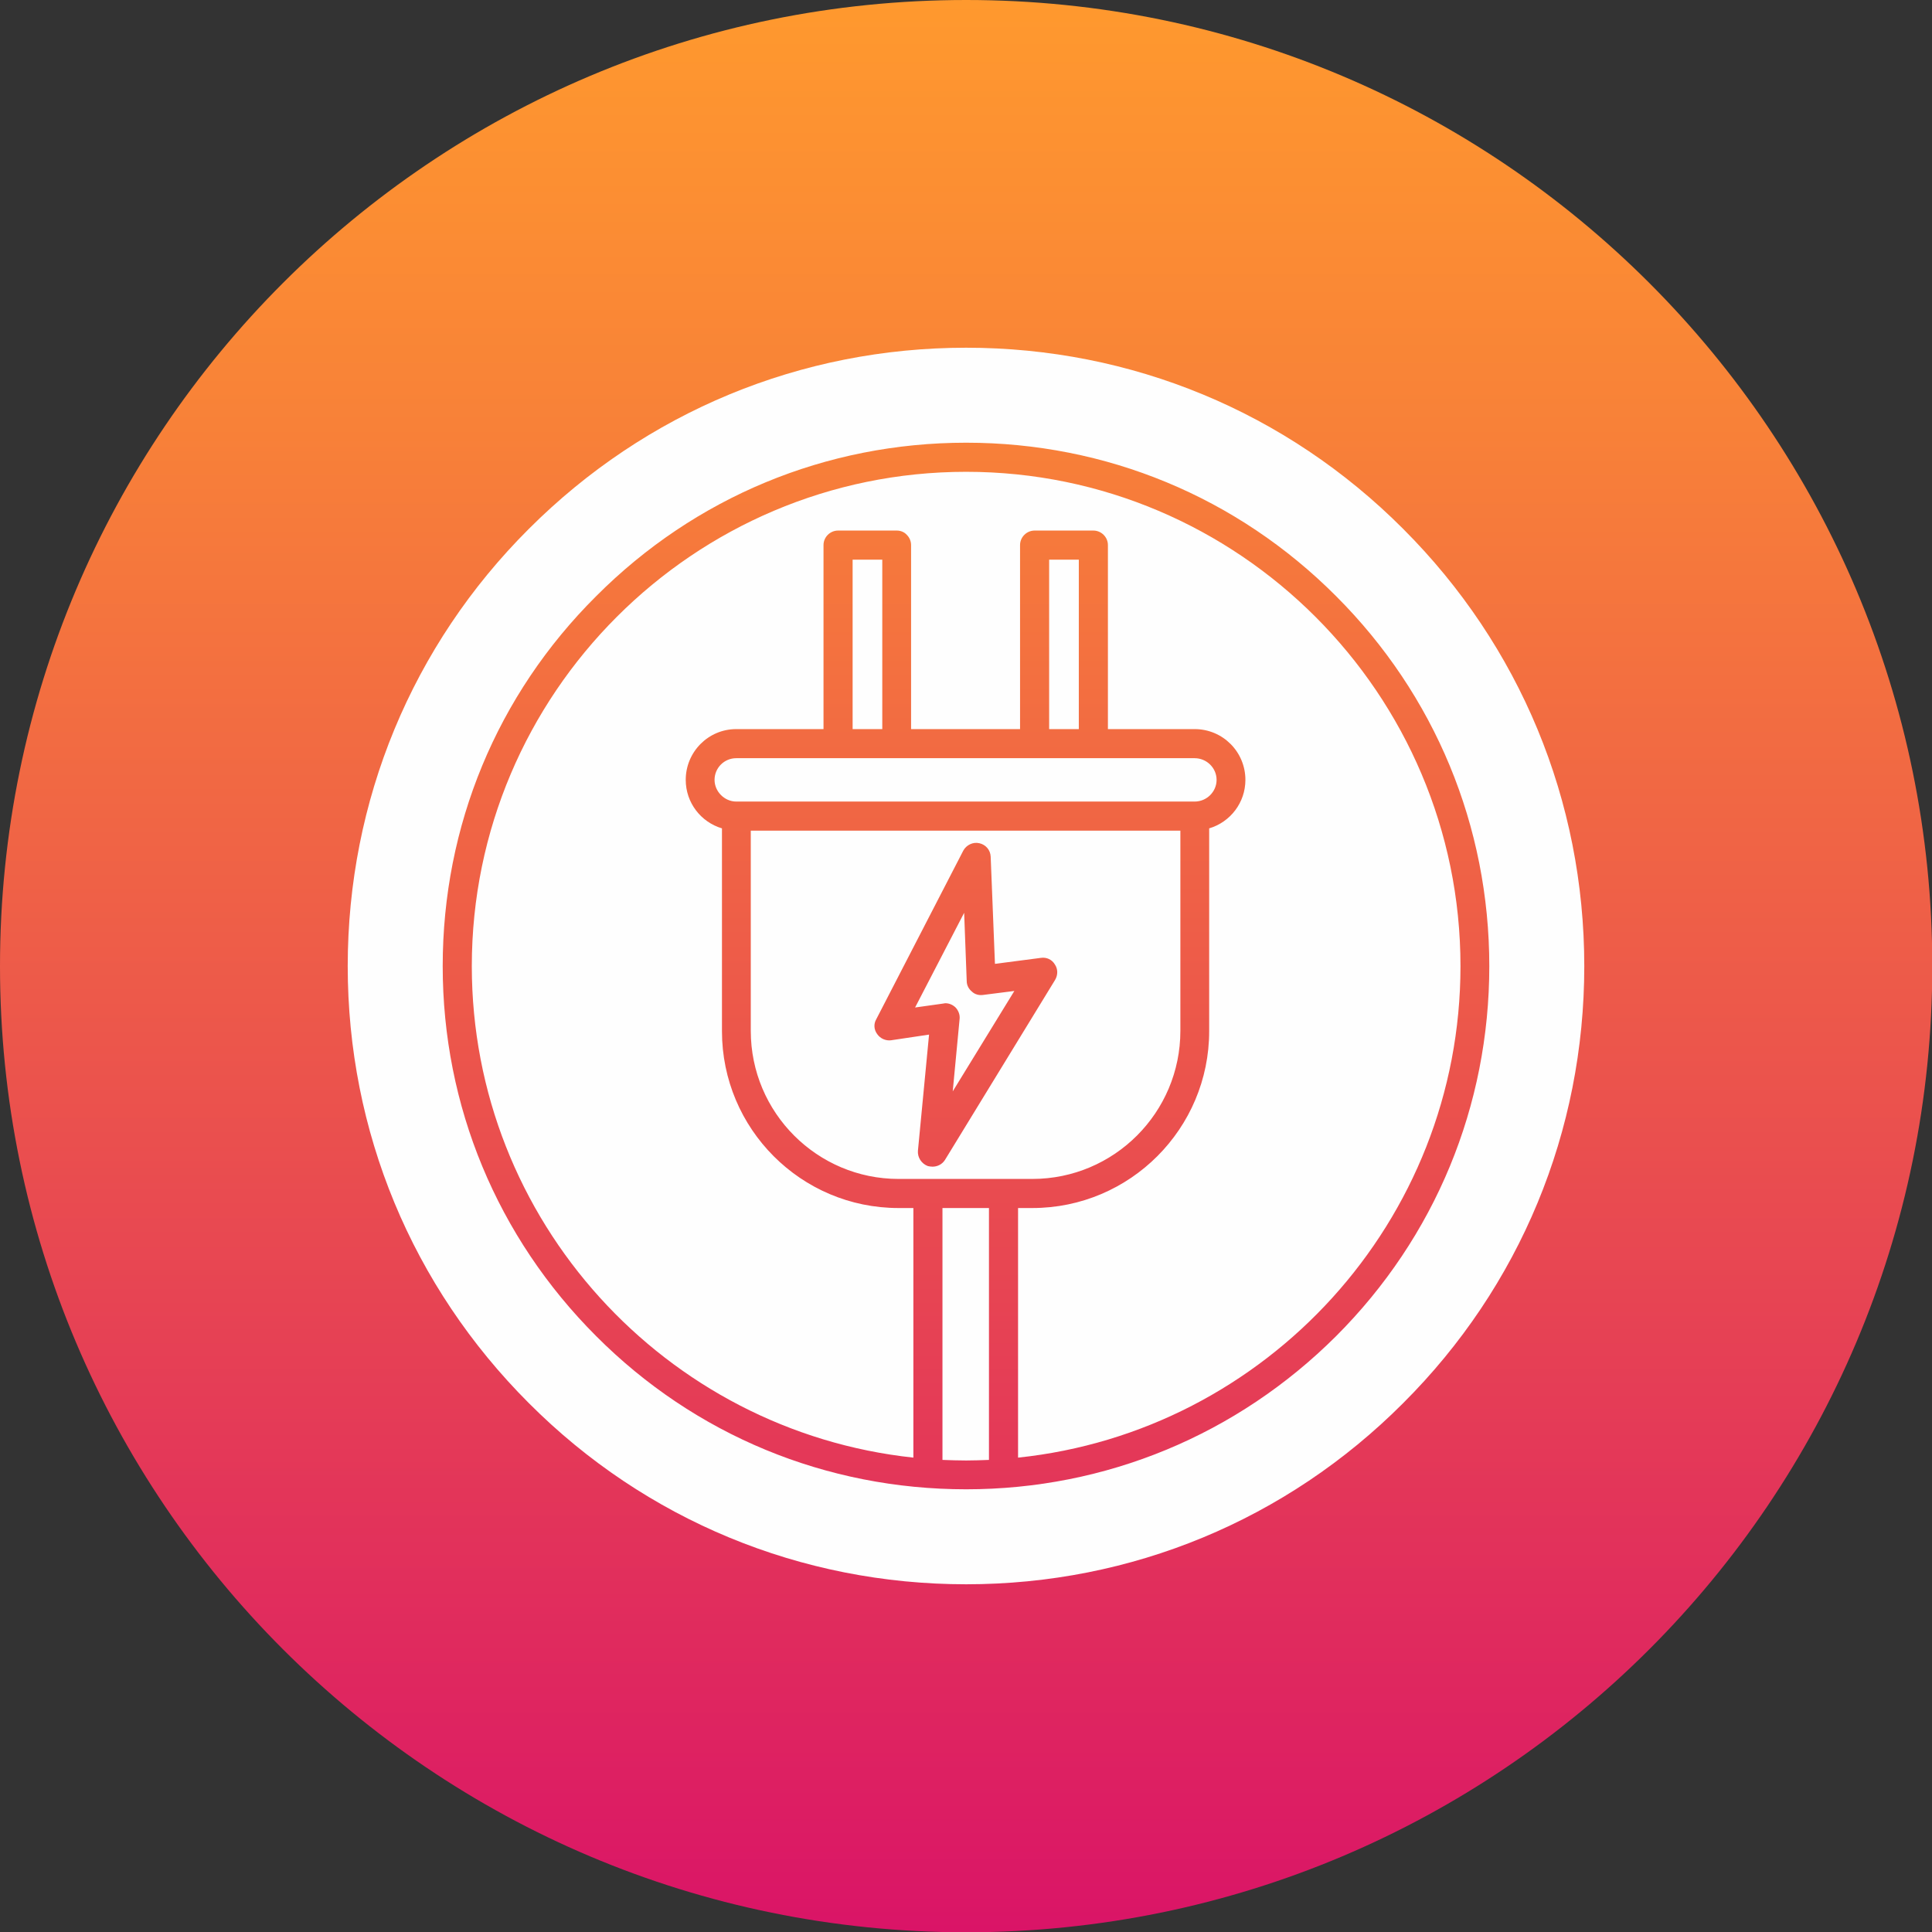
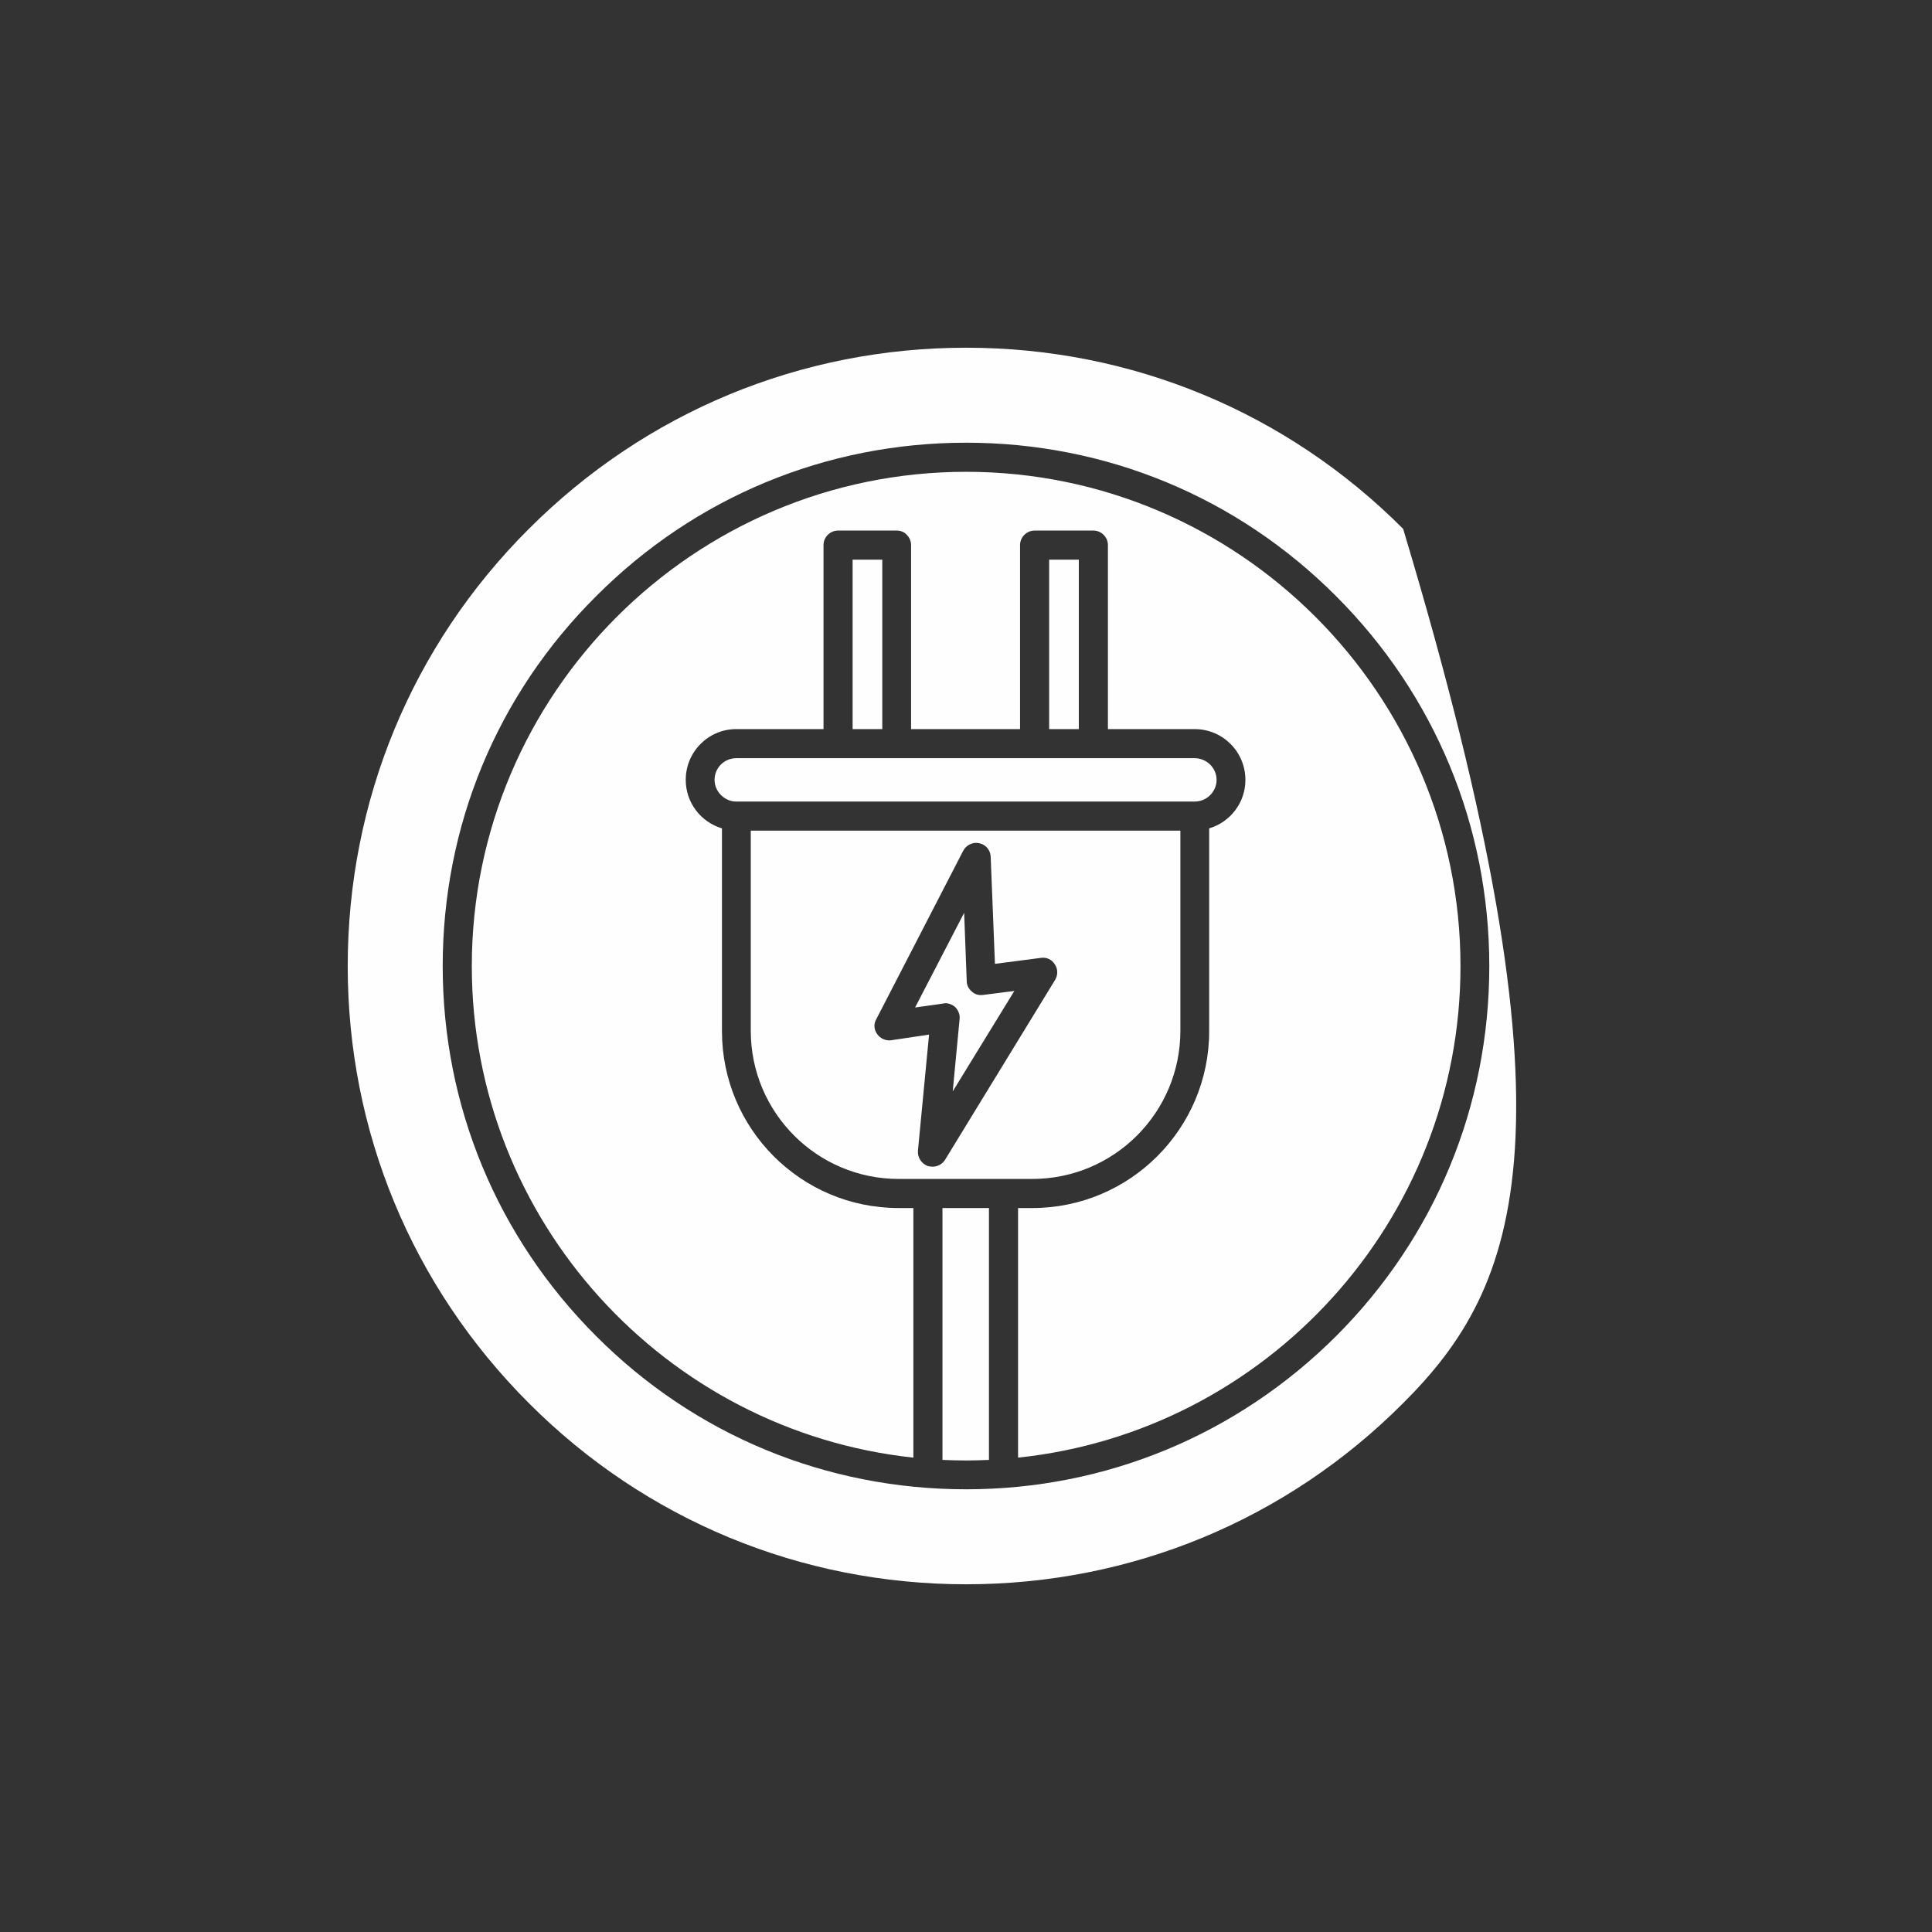
<svg xmlns="http://www.w3.org/2000/svg" width="189" height="189" viewBox="0 0 189 189" fill="none">
  <rect x="0" y="0" width="189" height="189" fill="#333333" stroke="none" />
  <g clip-path="url(#clip0_88_35)">
-     <path d="M94.514 189.028C146.713 189.028 189.028 146.713 189.028 94.514C189.028 42.315 146.713 0 94.514 0C42.315 0 0 42.315 0 94.514C0 146.713 42.315 189.028 94.514 189.028Z" fill="url(#paint0_linear_88_35)" />
-     <path fill-rule="evenodd" clip-rule="evenodd" d="M94.514 154.984C78.357 154.984 63.149 148.705 51.736 137.264C40.295 125.823 34.016 110.671 34.016 94.514C34.016 78.357 40.295 63.149 51.736 51.736C63.177 40.295 78.357 34.016 94.514 34.016C110.671 34.016 125.851 40.295 137.264 51.736C148.705 63.177 154.984 78.357 154.984 94.514C154.984 110.671 148.705 125.851 137.264 137.264C125.851 148.705 110.671 154.984 94.514 154.984ZM94.514 145.692C80.813 145.692 67.976 140.39 58.321 130.707C48.638 121.024 43.308 108.187 43.308 94.514C43.308 80.813 48.61 67.976 58.321 58.321C67.976 48.638 80.813 43.308 94.514 43.308C108.187 43.308 121.024 48.61 130.707 58.321C140.362 67.976 145.692 80.813 145.692 94.514C145.692 108.187 140.39 121.024 130.707 130.707C121.024 140.362 108.187 145.692 94.514 145.692ZM87.733 74.171H72.023C70.851 74.171 69.902 75.12 69.902 76.292C69.902 77.436 70.879 78.413 72.023 78.413H116.866C118.066 78.413 119.014 77.436 119.014 76.292C119.014 75.12 118.038 74.171 116.866 74.171H101.211H87.733ZM86.31 71.325V54.749H83.408V71.325H86.31ZM80.561 71.325V53.326C80.561 52.545 81.203 51.903 81.985 51.903H87.733C88.096 51.903 88.459 52.043 88.71 52.322C88.989 52.601 89.128 52.964 89.128 53.326V71.325H99.788V53.326C99.788 52.545 100.43 51.903 101.211 51.903H106.96C107.741 51.903 108.383 52.545 108.383 53.326V71.325H116.866C119.628 71.325 121.833 73.557 121.833 76.292C121.833 78.524 120.354 80.422 118.289 81.036V100.876C118.289 110.392 110.559 118.177 100.988 118.177H99.593V142.594C123.87 140.055 142.873 119.461 142.873 94.514C142.873 67.865 121.163 46.155 94.514 46.155C67.865 46.155 46.155 67.865 46.155 94.514C46.155 119.405 65.102 139.999 89.352 142.594V118.177H87.9C78.357 118.177 70.627 110.42 70.627 100.876V81.036C68.562 80.422 67.083 78.524 67.083 76.292C67.083 73.557 69.288 71.325 72.023 71.325H80.561ZM96.746 142.817V118.177H92.198V142.817C92.951 142.845 93.733 142.873 94.514 142.873C95.267 142.873 95.993 142.845 96.746 142.817ZM115.471 81.259H73.446V100.848C73.446 108.857 79.948 115.331 87.9 115.331H100.988C108.997 115.331 115.471 108.829 115.471 100.848V81.259ZM102.634 71.325H105.536V54.749H102.634V71.325ZM91.221 114.131C91.082 114.131 90.914 114.103 90.775 114.075C90.161 113.852 89.742 113.238 89.798 112.568L90.886 101.211L87.147 101.769C86.645 101.825 86.115 101.602 85.808 101.155C85.501 100.737 85.445 100.179 85.724 99.704L94.235 83.212C94.542 82.654 95.184 82.347 95.798 82.487C96.439 82.626 96.886 83.157 96.914 83.799L97.332 94.291L101.825 93.705C102.383 93.621 102.913 93.872 103.192 94.347C103.499 94.793 103.499 95.379 103.22 95.853L92.449 113.461C92.17 113.908 91.696 114.131 91.221 114.131ZM92.477 98.142C92.84 98.142 93.174 98.281 93.454 98.532C93.76 98.839 93.928 99.286 93.872 99.704L93.202 106.764L99.23 96.942L96.16 97.332C95.77 97.388 95.351 97.276 95.072 96.998C94.765 96.746 94.57 96.384 94.57 95.965L94.319 89.296L89.519 98.56L92.309 98.169C92.337 98.169 92.393 98.142 92.477 98.142Z" fill="#FEFEFE" />
+     <path fill-rule="evenodd" clip-rule="evenodd" d="M94.514 154.984C78.357 154.984 63.149 148.705 51.736 137.264C40.295 125.823 34.016 110.671 34.016 94.514C34.016 78.357 40.295 63.149 51.736 51.736C63.177 40.295 78.357 34.016 94.514 34.016C110.671 34.016 125.851 40.295 137.264 51.736C154.984 110.671 148.705 125.851 137.264 137.264C125.851 148.705 110.671 154.984 94.514 154.984ZM94.514 145.692C80.813 145.692 67.976 140.39 58.321 130.707C48.638 121.024 43.308 108.187 43.308 94.514C43.308 80.813 48.61 67.976 58.321 58.321C67.976 48.638 80.813 43.308 94.514 43.308C108.187 43.308 121.024 48.61 130.707 58.321C140.362 67.976 145.692 80.813 145.692 94.514C145.692 108.187 140.39 121.024 130.707 130.707C121.024 140.362 108.187 145.692 94.514 145.692ZM87.733 74.171H72.023C70.851 74.171 69.902 75.12 69.902 76.292C69.902 77.436 70.879 78.413 72.023 78.413H116.866C118.066 78.413 119.014 77.436 119.014 76.292C119.014 75.12 118.038 74.171 116.866 74.171H101.211H87.733ZM86.31 71.325V54.749H83.408V71.325H86.31ZM80.561 71.325V53.326C80.561 52.545 81.203 51.903 81.985 51.903H87.733C88.096 51.903 88.459 52.043 88.71 52.322C88.989 52.601 89.128 52.964 89.128 53.326V71.325H99.788V53.326C99.788 52.545 100.43 51.903 101.211 51.903H106.96C107.741 51.903 108.383 52.545 108.383 53.326V71.325H116.866C119.628 71.325 121.833 73.557 121.833 76.292C121.833 78.524 120.354 80.422 118.289 81.036V100.876C118.289 110.392 110.559 118.177 100.988 118.177H99.593V142.594C123.87 140.055 142.873 119.461 142.873 94.514C142.873 67.865 121.163 46.155 94.514 46.155C67.865 46.155 46.155 67.865 46.155 94.514C46.155 119.405 65.102 139.999 89.352 142.594V118.177H87.9C78.357 118.177 70.627 110.42 70.627 100.876V81.036C68.562 80.422 67.083 78.524 67.083 76.292C67.083 73.557 69.288 71.325 72.023 71.325H80.561ZM96.746 142.817V118.177H92.198V142.817C92.951 142.845 93.733 142.873 94.514 142.873C95.267 142.873 95.993 142.845 96.746 142.817ZM115.471 81.259H73.446V100.848C73.446 108.857 79.948 115.331 87.9 115.331H100.988C108.997 115.331 115.471 108.829 115.471 100.848V81.259ZM102.634 71.325H105.536V54.749H102.634V71.325ZM91.221 114.131C91.082 114.131 90.914 114.103 90.775 114.075C90.161 113.852 89.742 113.238 89.798 112.568L90.886 101.211L87.147 101.769C86.645 101.825 86.115 101.602 85.808 101.155C85.501 100.737 85.445 100.179 85.724 99.704L94.235 83.212C94.542 82.654 95.184 82.347 95.798 82.487C96.439 82.626 96.886 83.157 96.914 83.799L97.332 94.291L101.825 93.705C102.383 93.621 102.913 93.872 103.192 94.347C103.499 94.793 103.499 95.379 103.22 95.853L92.449 113.461C92.17 113.908 91.696 114.131 91.221 114.131ZM92.477 98.142C92.84 98.142 93.174 98.281 93.454 98.532C93.76 98.839 93.928 99.286 93.872 99.704L93.202 106.764L99.23 96.942L96.16 97.332C95.77 97.388 95.351 97.276 95.072 96.998C94.765 96.746 94.57 96.384 94.57 95.965L94.319 89.296L89.519 98.56L92.309 98.169C92.337 98.169 92.393 98.142 92.477 98.142Z" fill="#FEFEFE" />
  </g>
  <defs>
    <linearGradient id="paint0_linear_88_35" x1="94.504" y1="-0" x2="94.504" y2="189.009" gradientUnits="userSpaceOnUse">
      <stop stop-color="#FF992E" />
      <stop offset="0.22" stop-color="#F88138" />
      <stop offset="0.671" stop-color="#E74453" />
      <stop offset="1" stop-color="#DA1467" />
    </linearGradient>
    <clipPath id="clip0_88_35">
      <rect width="189" height="189" fill="white" />
    </clipPath>
  </defs>
</svg>